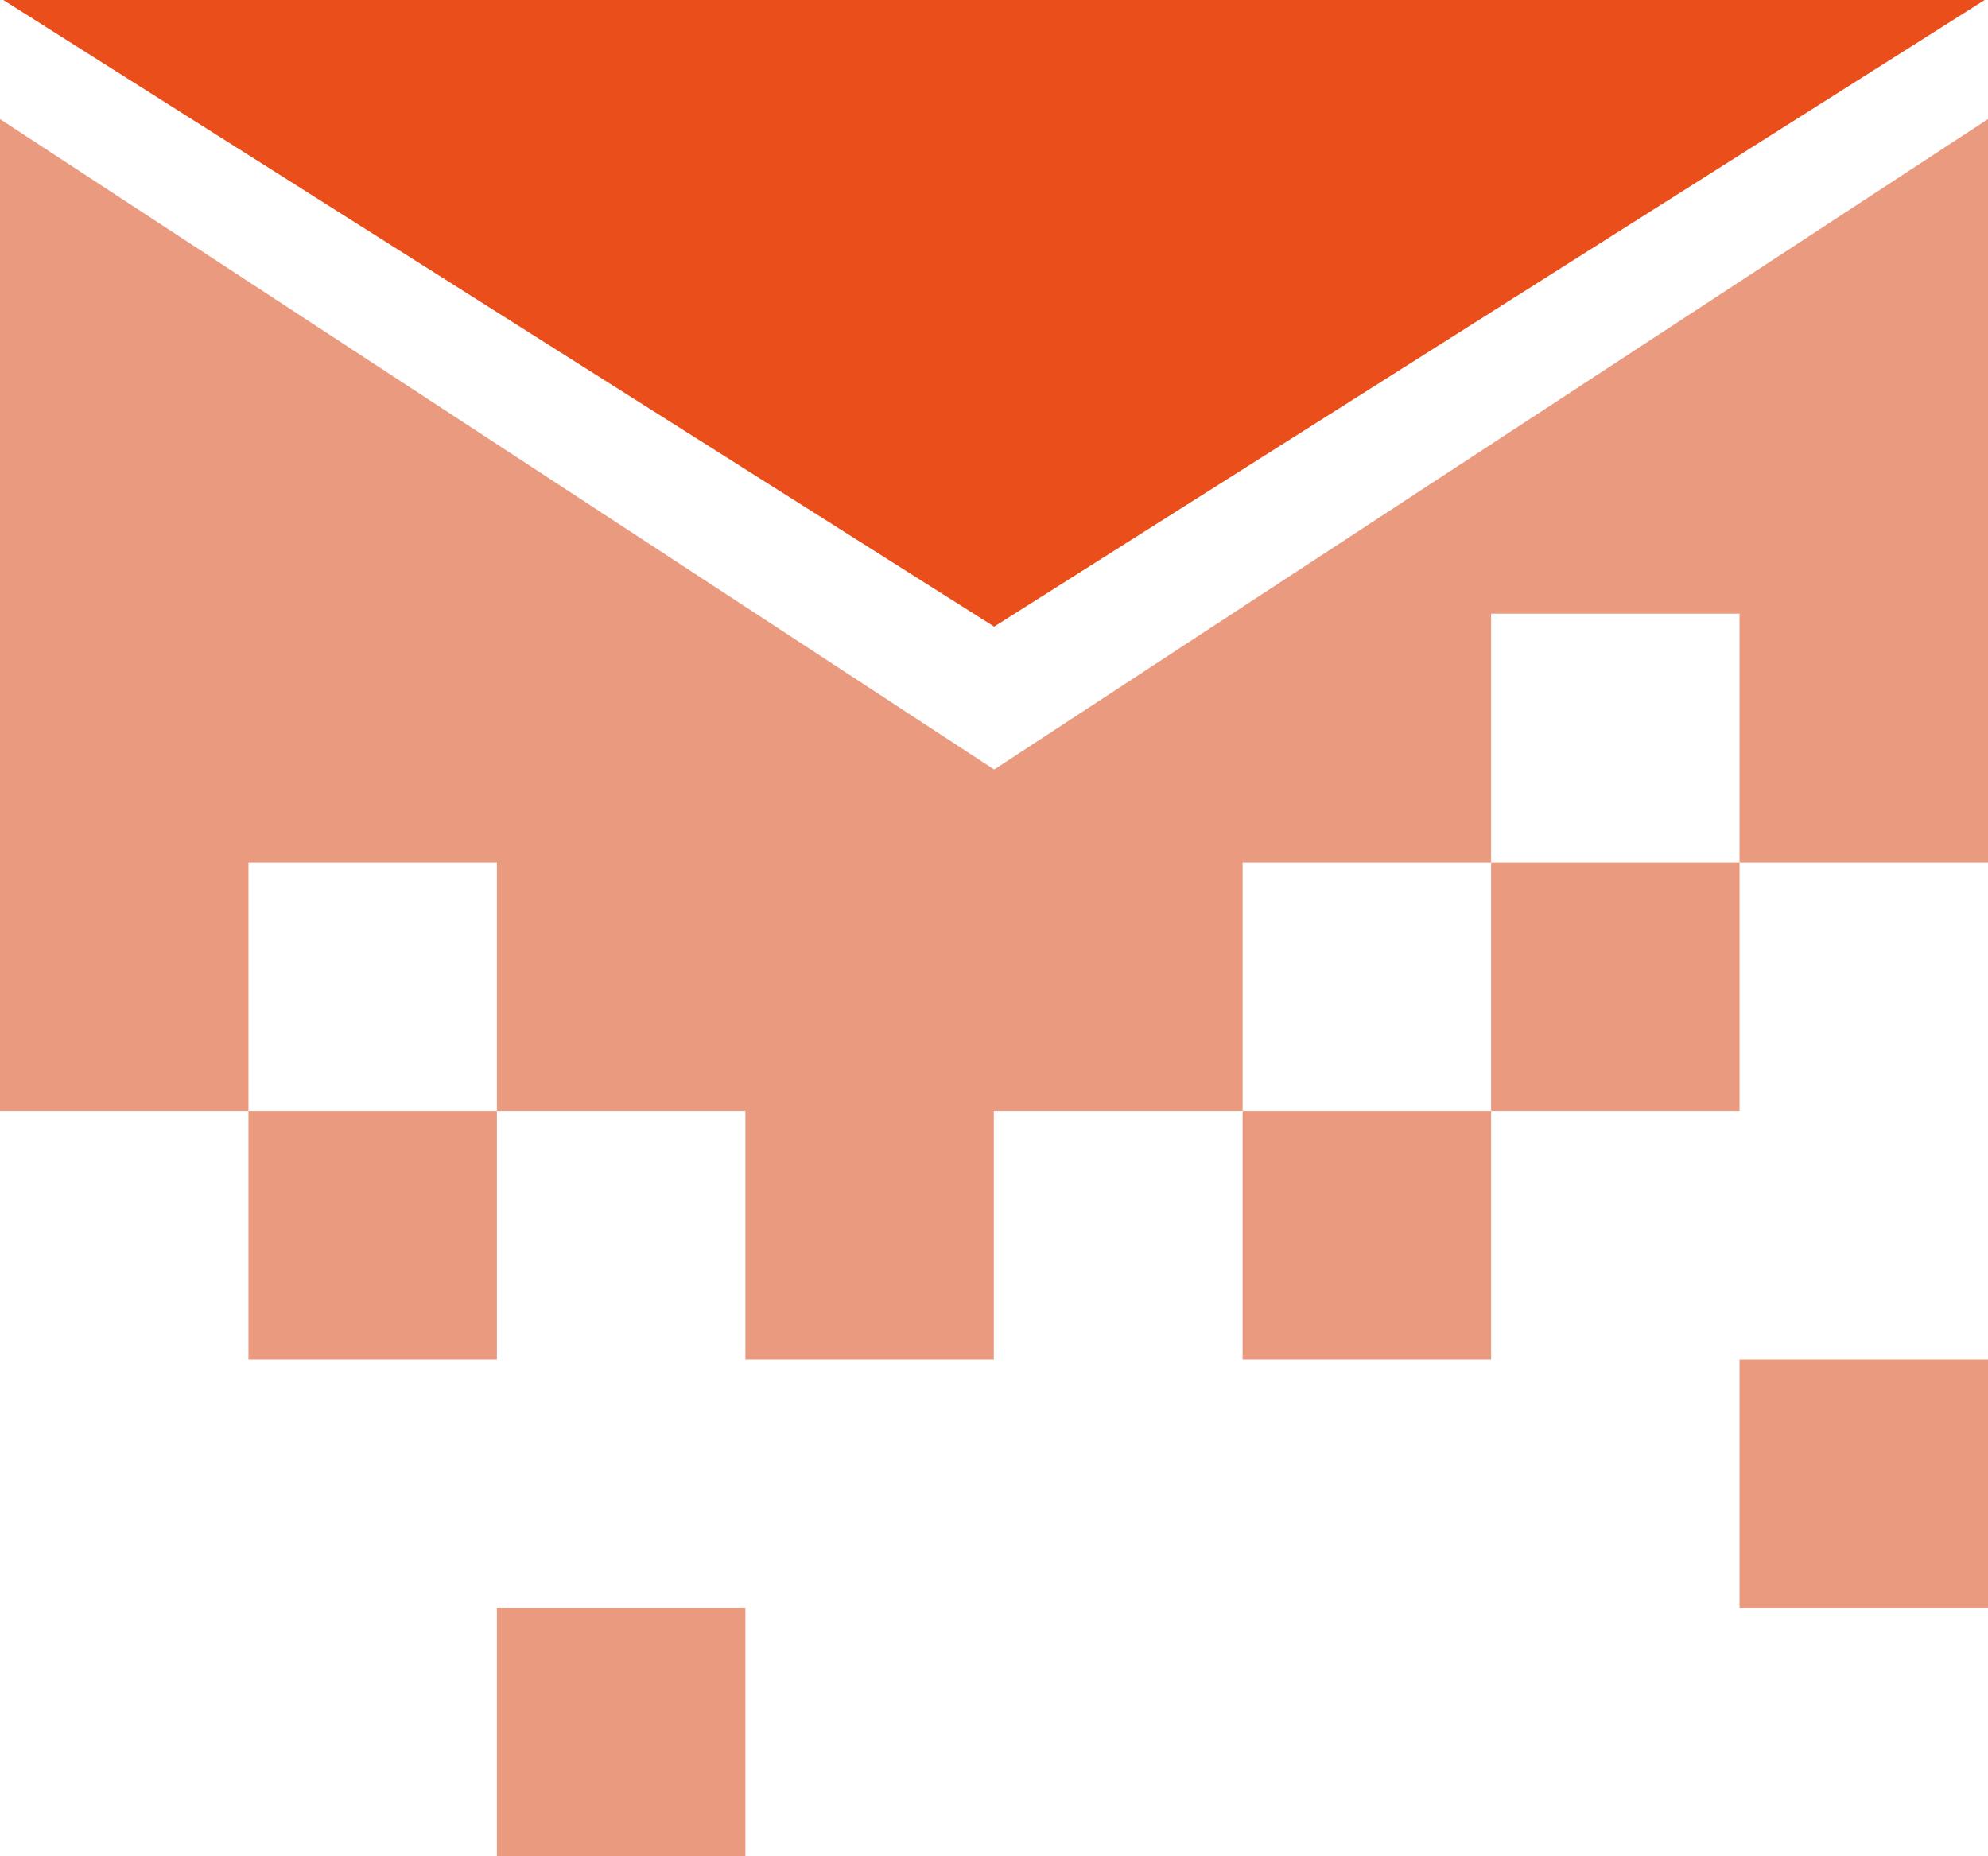
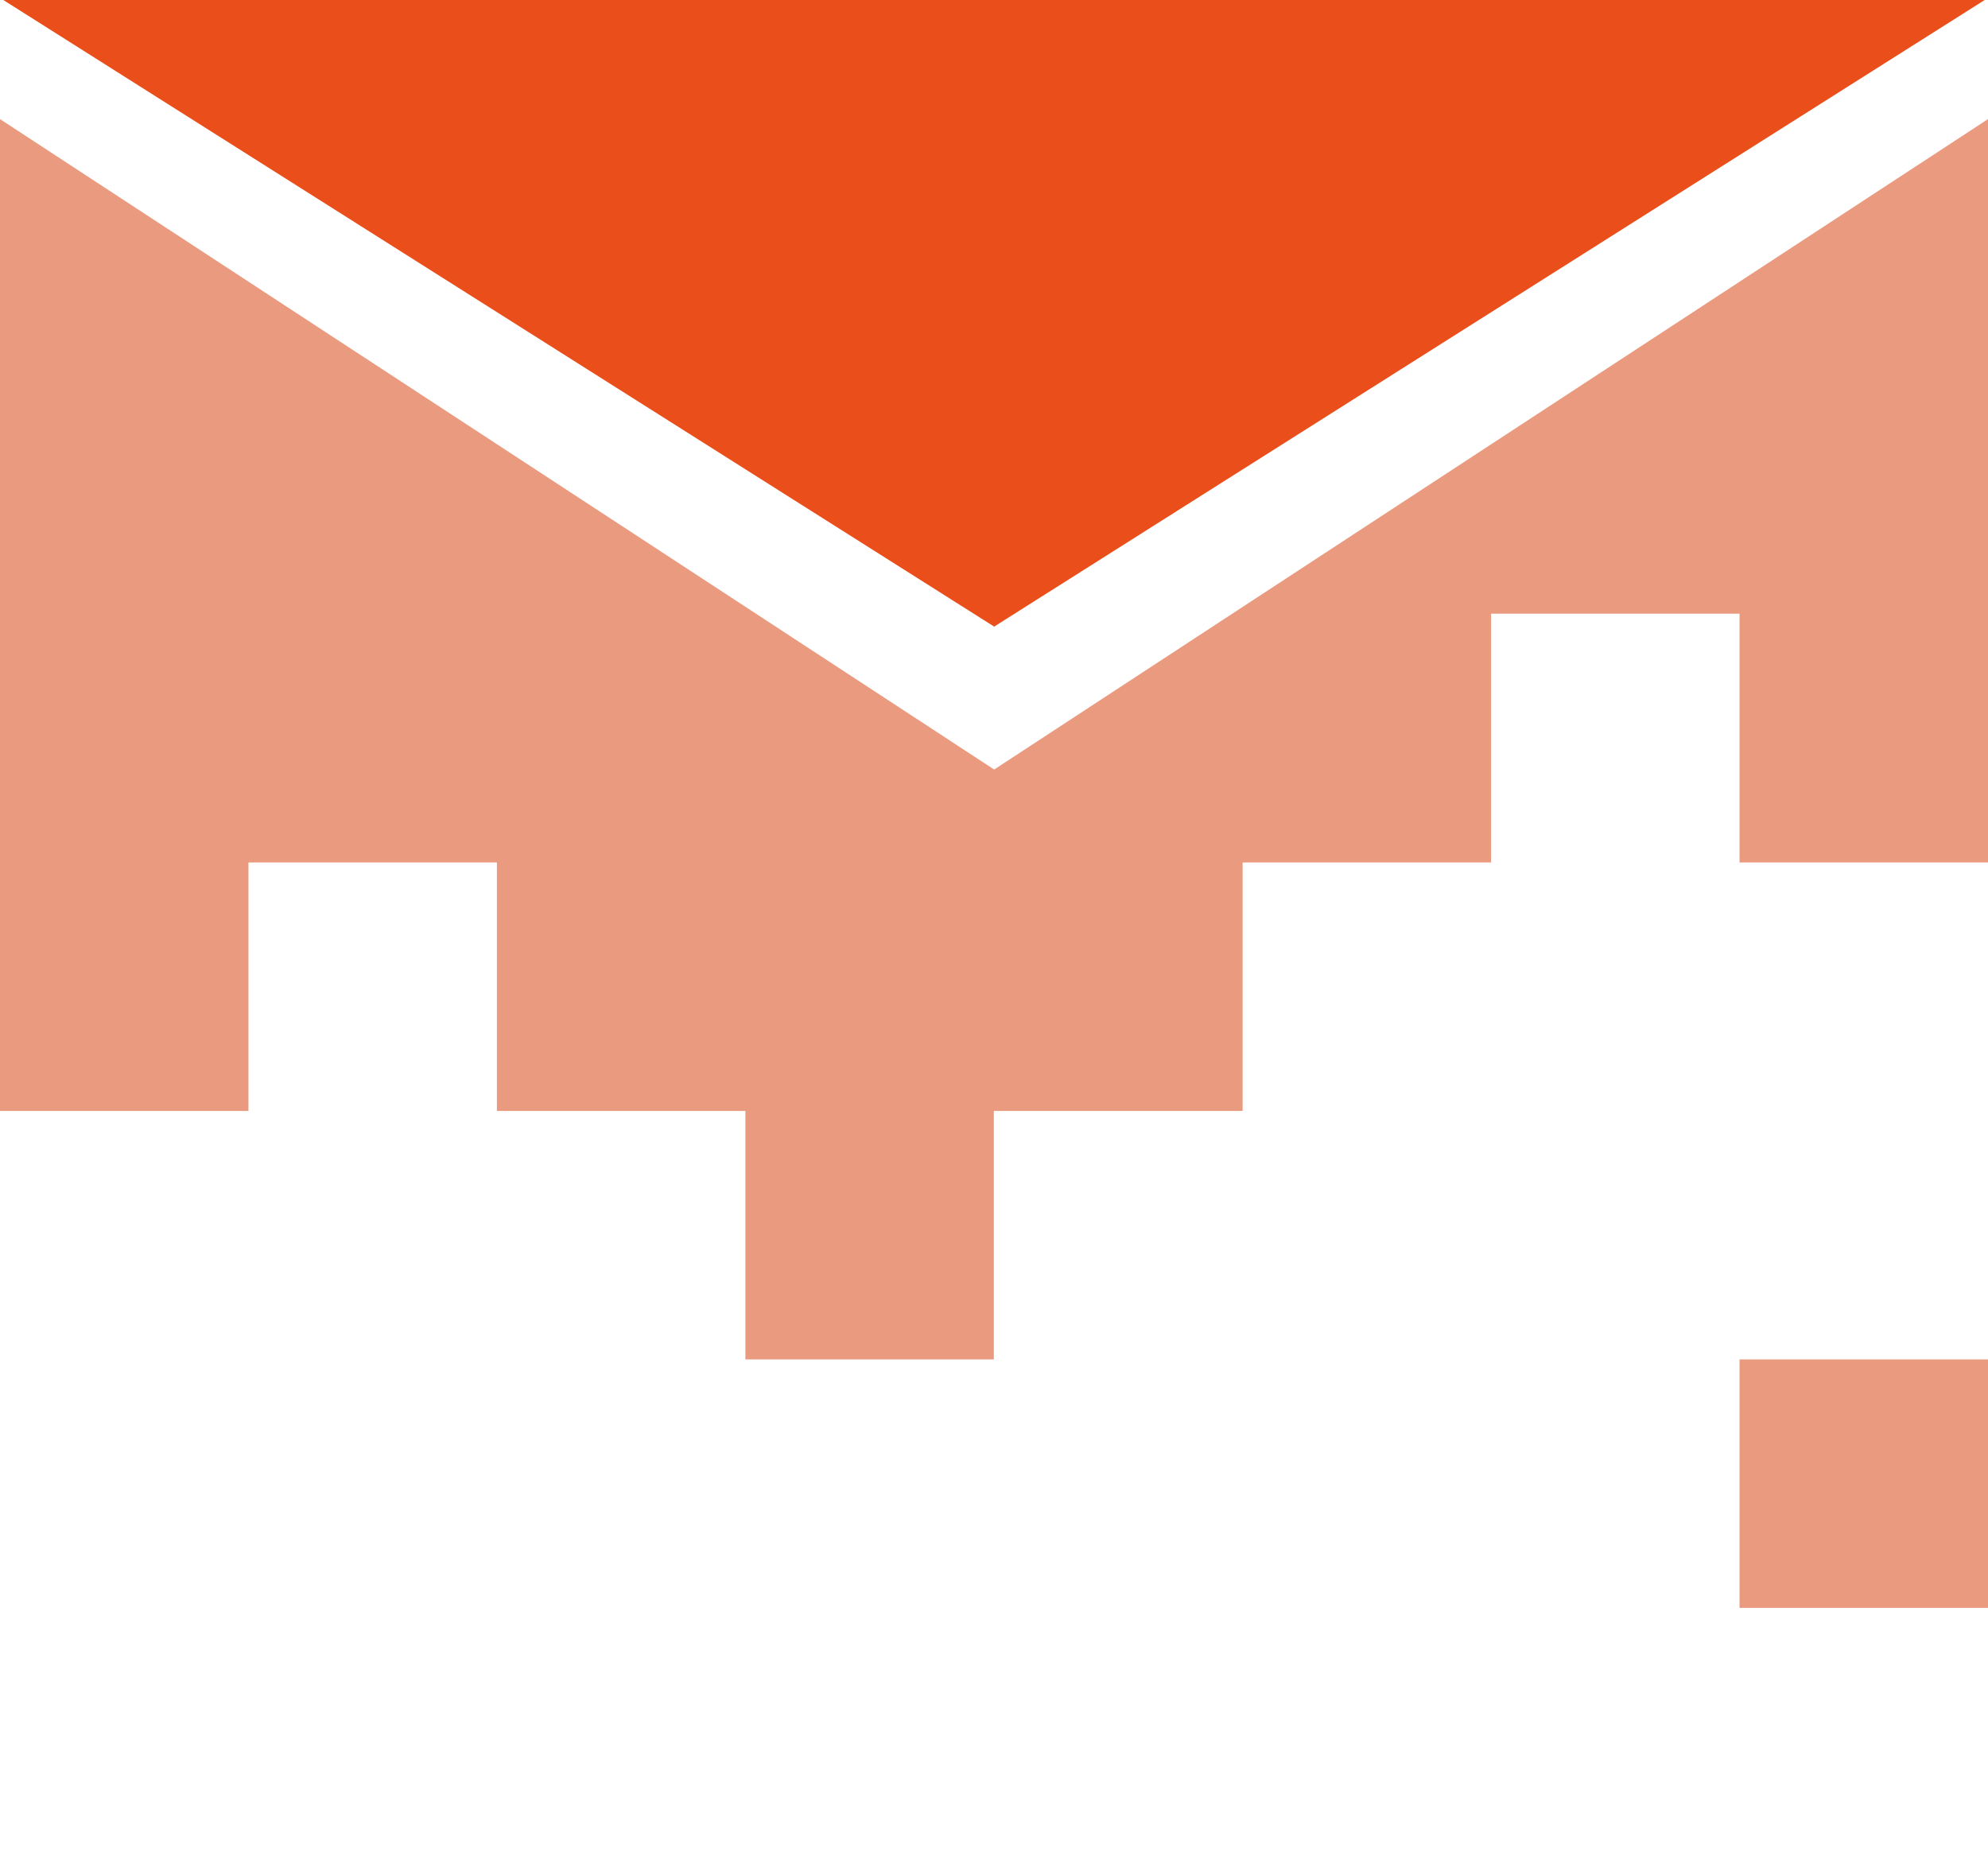
<svg xmlns="http://www.w3.org/2000/svg" id="Layer_2" data-name="Layer 2" viewBox="0 0 60.09 56.11">
  <defs>
    <style>
      .cls-1 {
        fill: #ea9b7f;
      }

      .cls-2 {
        fill: #e94e1b;
      }
    </style>
  </defs>
  <g id="Layer_1-2" data-name="Layer 1">
    <g>
      <polygon class="cls-2" points="59.99 0 .1 0 30.05 18.94 59.99 0" />
      <g>
-         <rect class="cls-1" x="7.51" y="33.58" width="7.51" height="7.51" />
-         <rect class="cls-1" x="15.02" y="48.6" width="7.51" height="7.51" />
-         <rect class="cls-1" x="37.56" y="33.58" width="7.51" height="7.51" />
-         <rect class="cls-1" x="45.07" y="26.07" width="7.51" height="7.51" />
        <polygon class="cls-1" points="30.05 23.26 0 3.6 0 33.58 7.51 33.58 7.51 26.07 15.02 26.07 15.02 33.58 22.53 33.58 22.53 41.09 30.04 41.09 30.04 33.58 37.56 33.58 37.56 26.07 45.07 26.07 45.07 18.55 52.58 18.55 52.58 26.07 60.09 26.07 60.09 3.6 30.05 23.26" />
        <rect class="cls-1" x="52.58" y="41.09" width="7.51" height="7.51" />
      </g>
    </g>
  </g>
</svg>